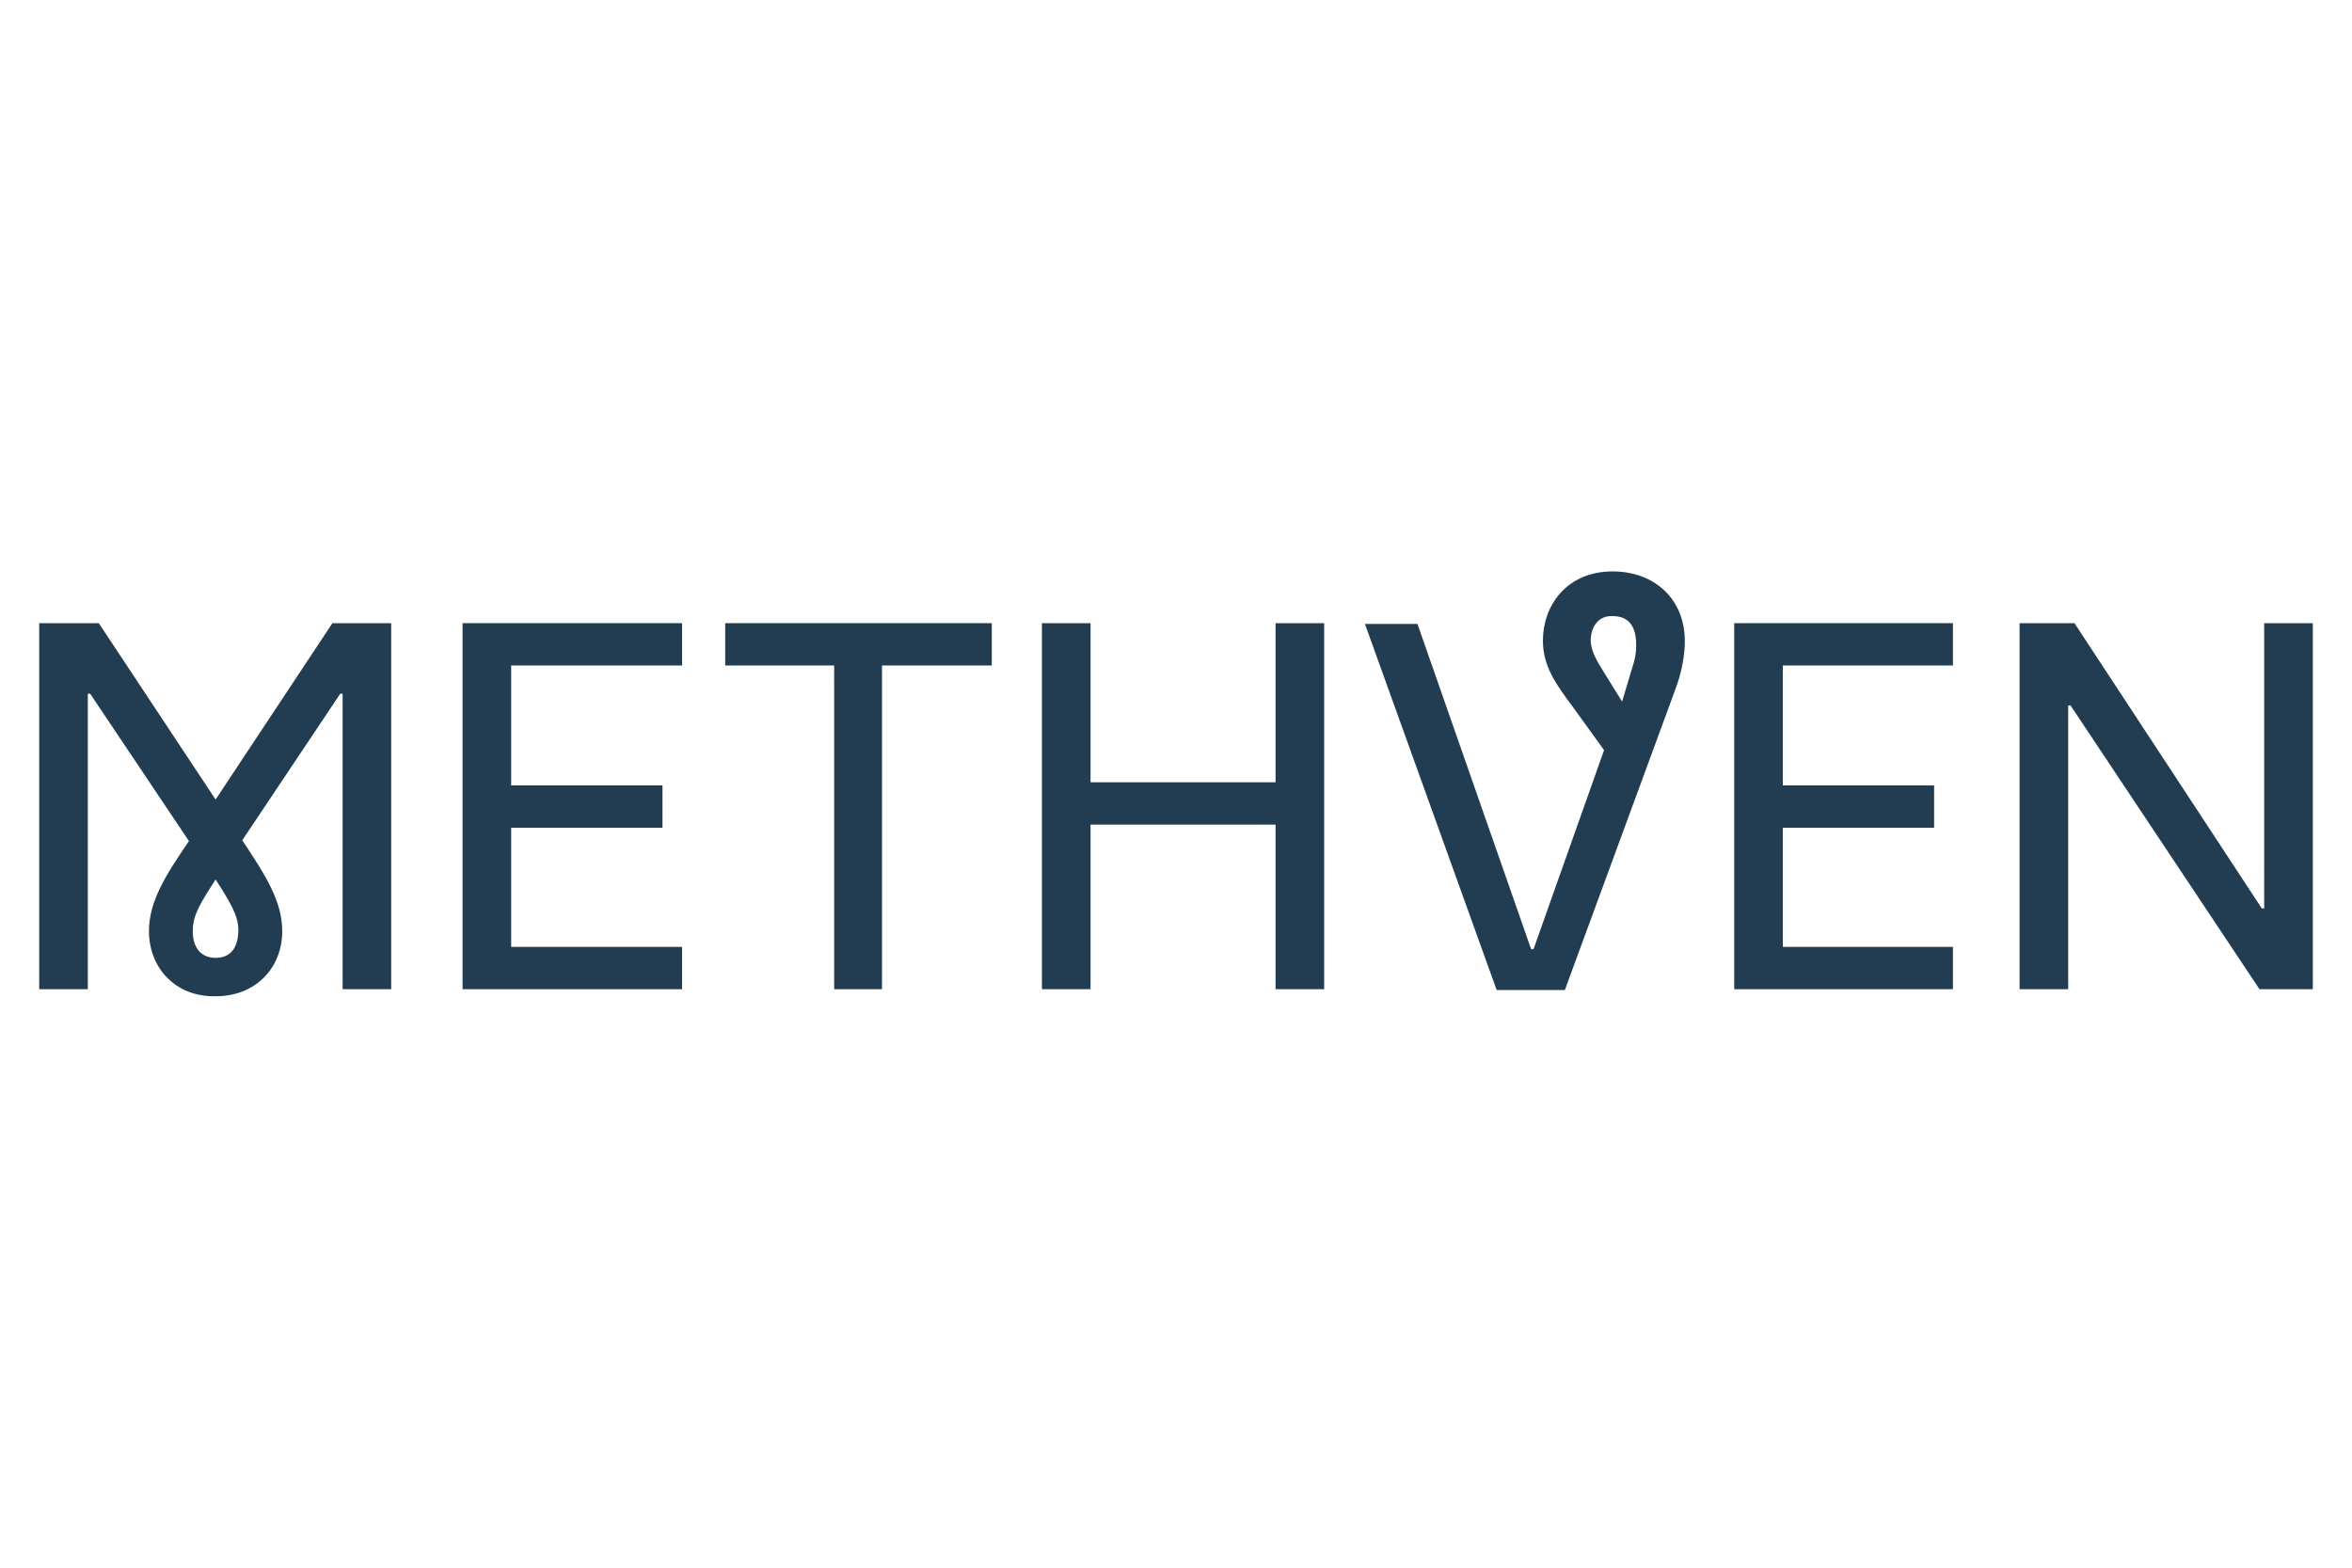
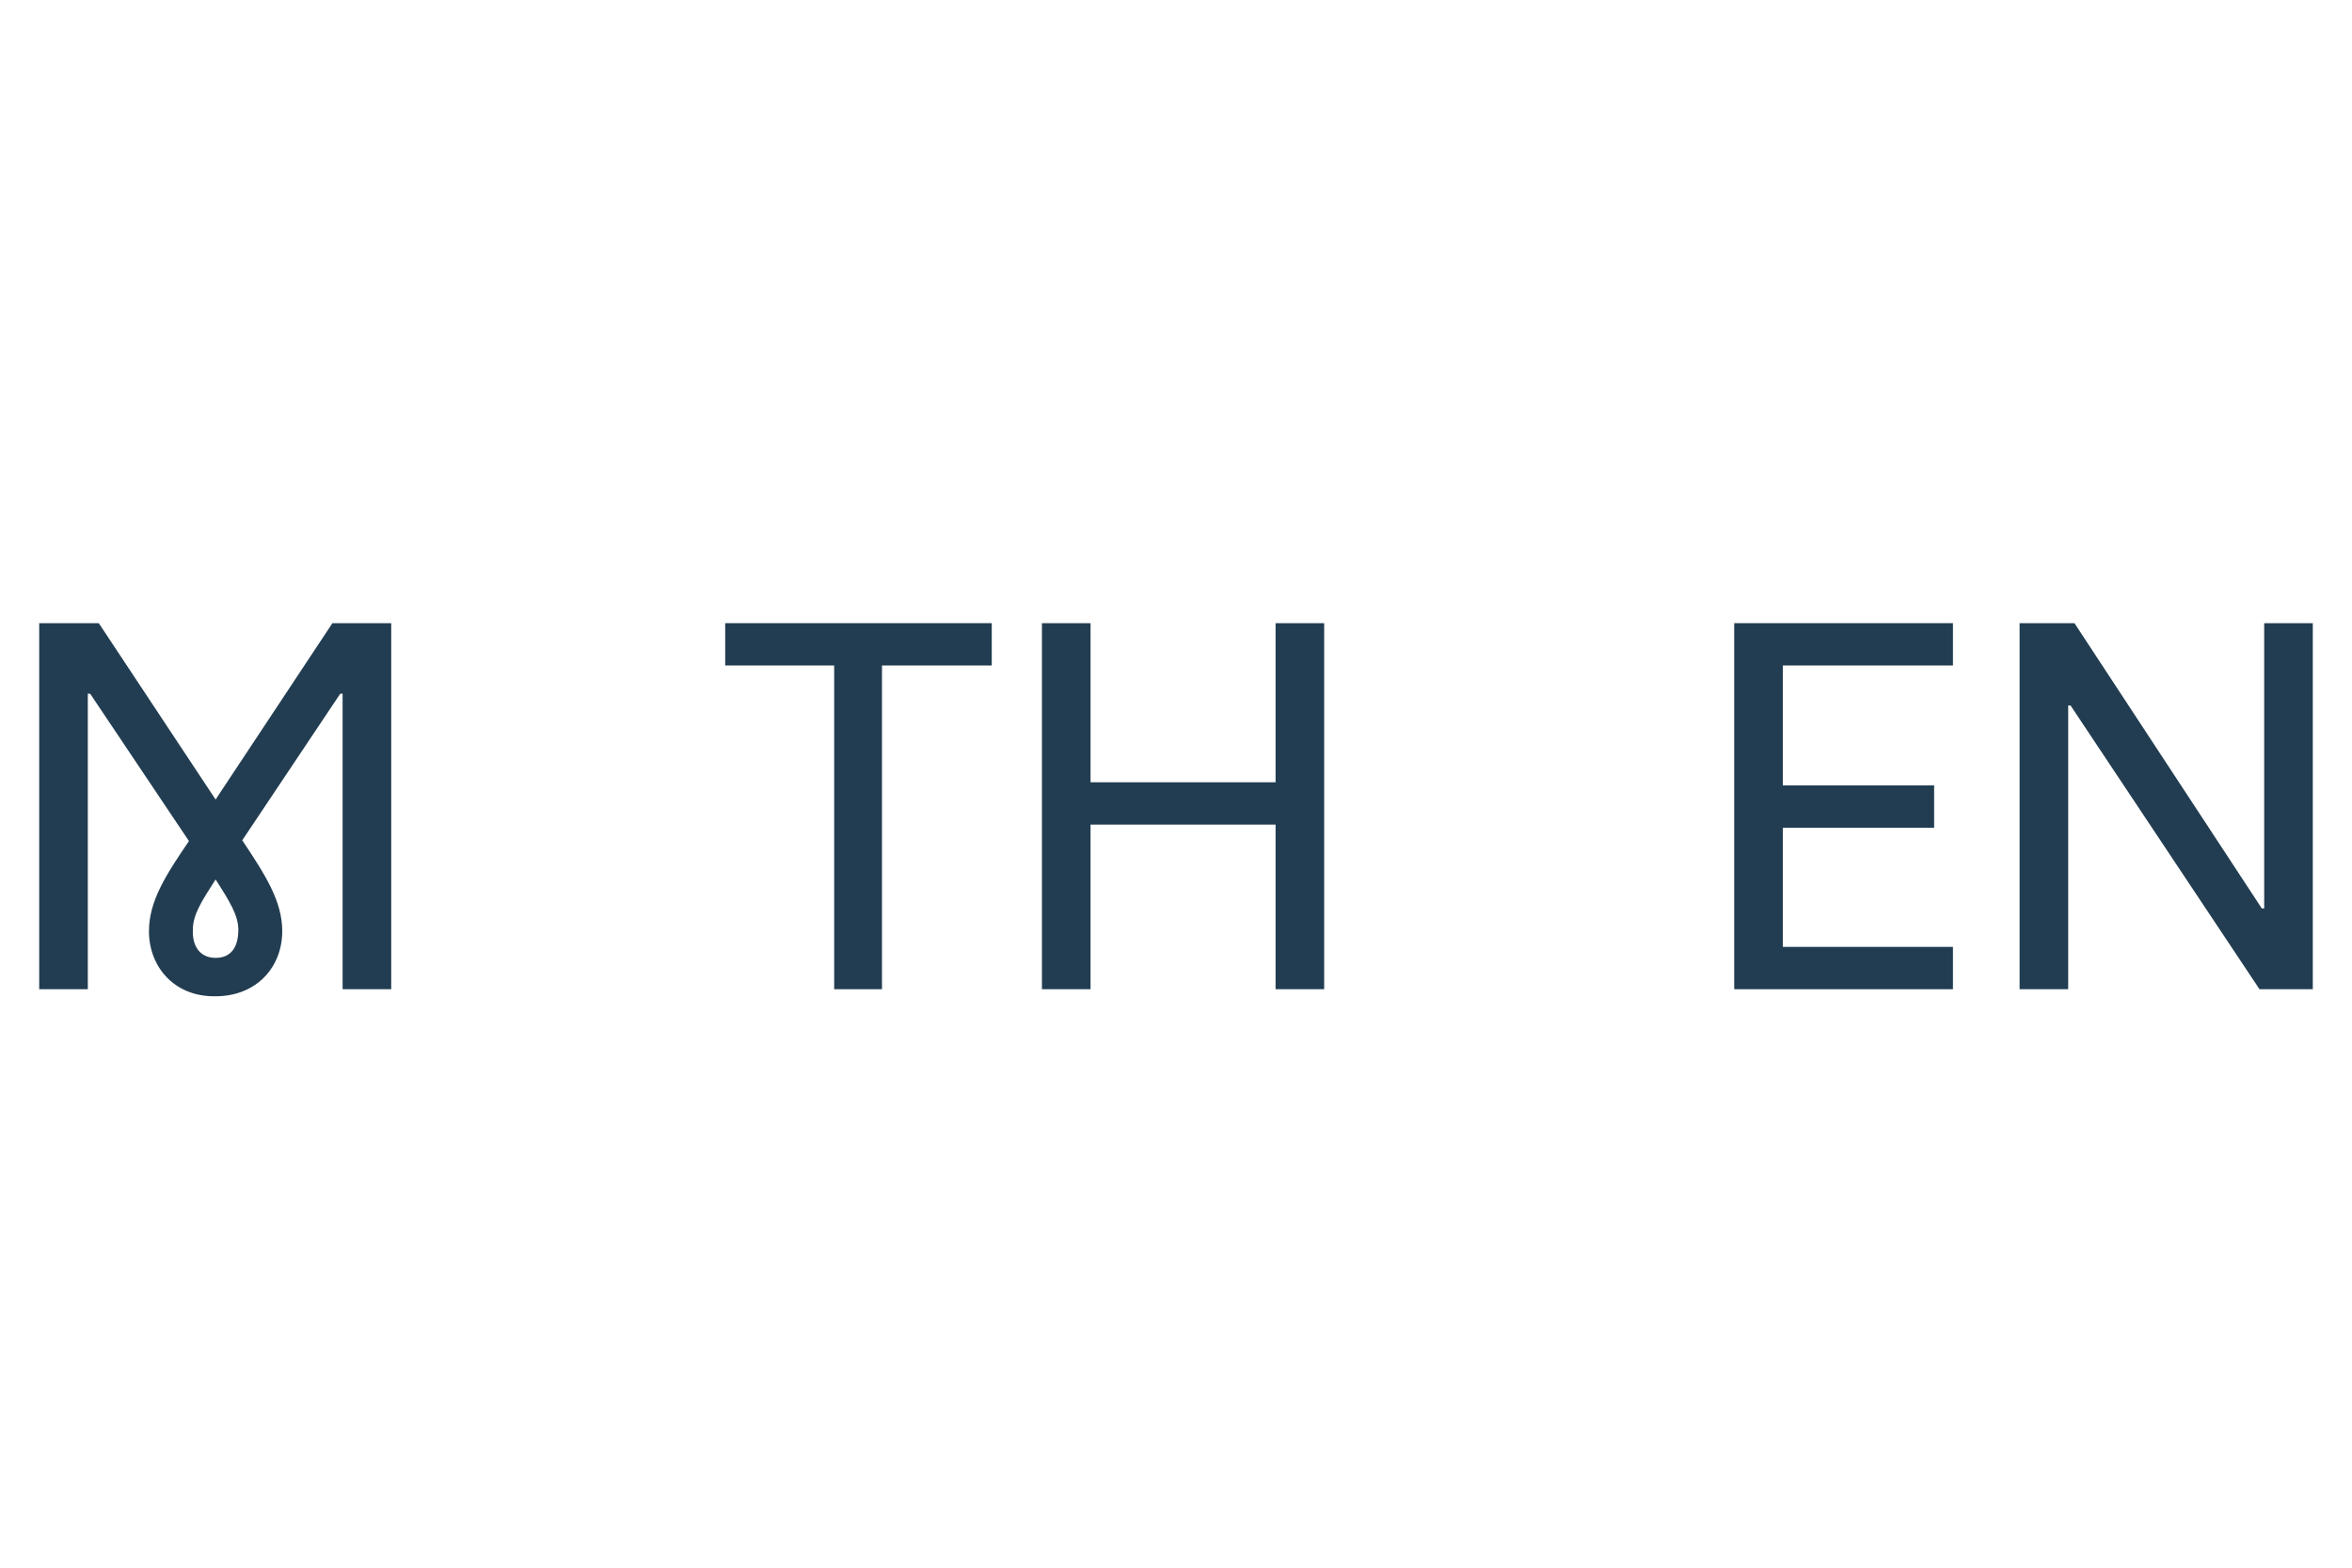
<svg xmlns="http://www.w3.org/2000/svg" version="1.1" id="Layer_1" x="0px" y="0px" viewBox="0 0 300 200" style="enable-background:new 0 0 300 200;" xml:space="preserve">
  <style type="text/css">
	.st0{fill:#223D51;}
</style>
  <g>
    <path class="st0" d="M19,118.8c0-3.8,2.1-7.1,5.1-11.5L11.5,88.5h-0.3v37.7H5V79.5h7.6L27.5,102l14.9-22.5h7.5v46.7h-6.2V88.5h-0.3   l-12.5,18.7c3,4.5,5.1,7.8,5.1,11.6c0,4.6-3.3,8.3-8.5,8.3C22.3,127.2,19,123.4,19,118.8z M27.5,122.2c2,0,2.9-1.4,2.9-3.6   c0-1.8-1.1-3.6-2.9-6.4c-1.8,2.8-2.9,4.5-2.9,6.4C24.5,120.7,25.5,122.2,27.5,122.2z" />
-     <path class="st0" d="M87,126.2H59V79.5H87v5.4H65.2v15.3h19.3v5.4H65.2v15.2H87V126.2z" />
    <path class="st0" d="M106.4,126.2V84.9H92.5v-5.4h34v5.4h-14v41.3H106.4z" />
    <path class="st0" d="M132.9,126.2V79.5h6.2v20.3h23.6V79.5h6.2v46.7h-6.2v-21h-23.6v21H132.9z" />
-     <path class="st0" d="M200.7,90.3c-2.4-3.2-3.9-5.4-3.9-8.6c0-4.4,3-8.8,8.9-8.8c5.2,0,9.2,3.4,9.2,8.9c0,1.6-0.3,3.8-1.3,6.4   l-14,38.1h-8.7l-16.8-46.7h6.7l14.5,41.5h0.3l9-25.4L200.7,90.3z M202.9,81.7c0,1.4,0.9,2.8,1.7,4.1l2.3,3.7l1.5-5   c0.2-0.7,0.3-1.4,0.3-2.2c0-1.9-0.6-3.7-3-3.7C203.8,78.5,202.9,80.1,202.9,81.7z" />
    <path class="st0" d="M249.1,126.2h-27.9V79.5h27.9v5.4h-21.7v15.3h19.3v5.4h-19.3v15.2h21.7V126.2z" />
    <path class="st0" d="M288.5,115.9h0.3V79.5h6.2v46.7h-6.8L264.1,90h-0.3v36.2h-6.2V79.5h7L288.5,115.9z" />
  </g>
</svg>